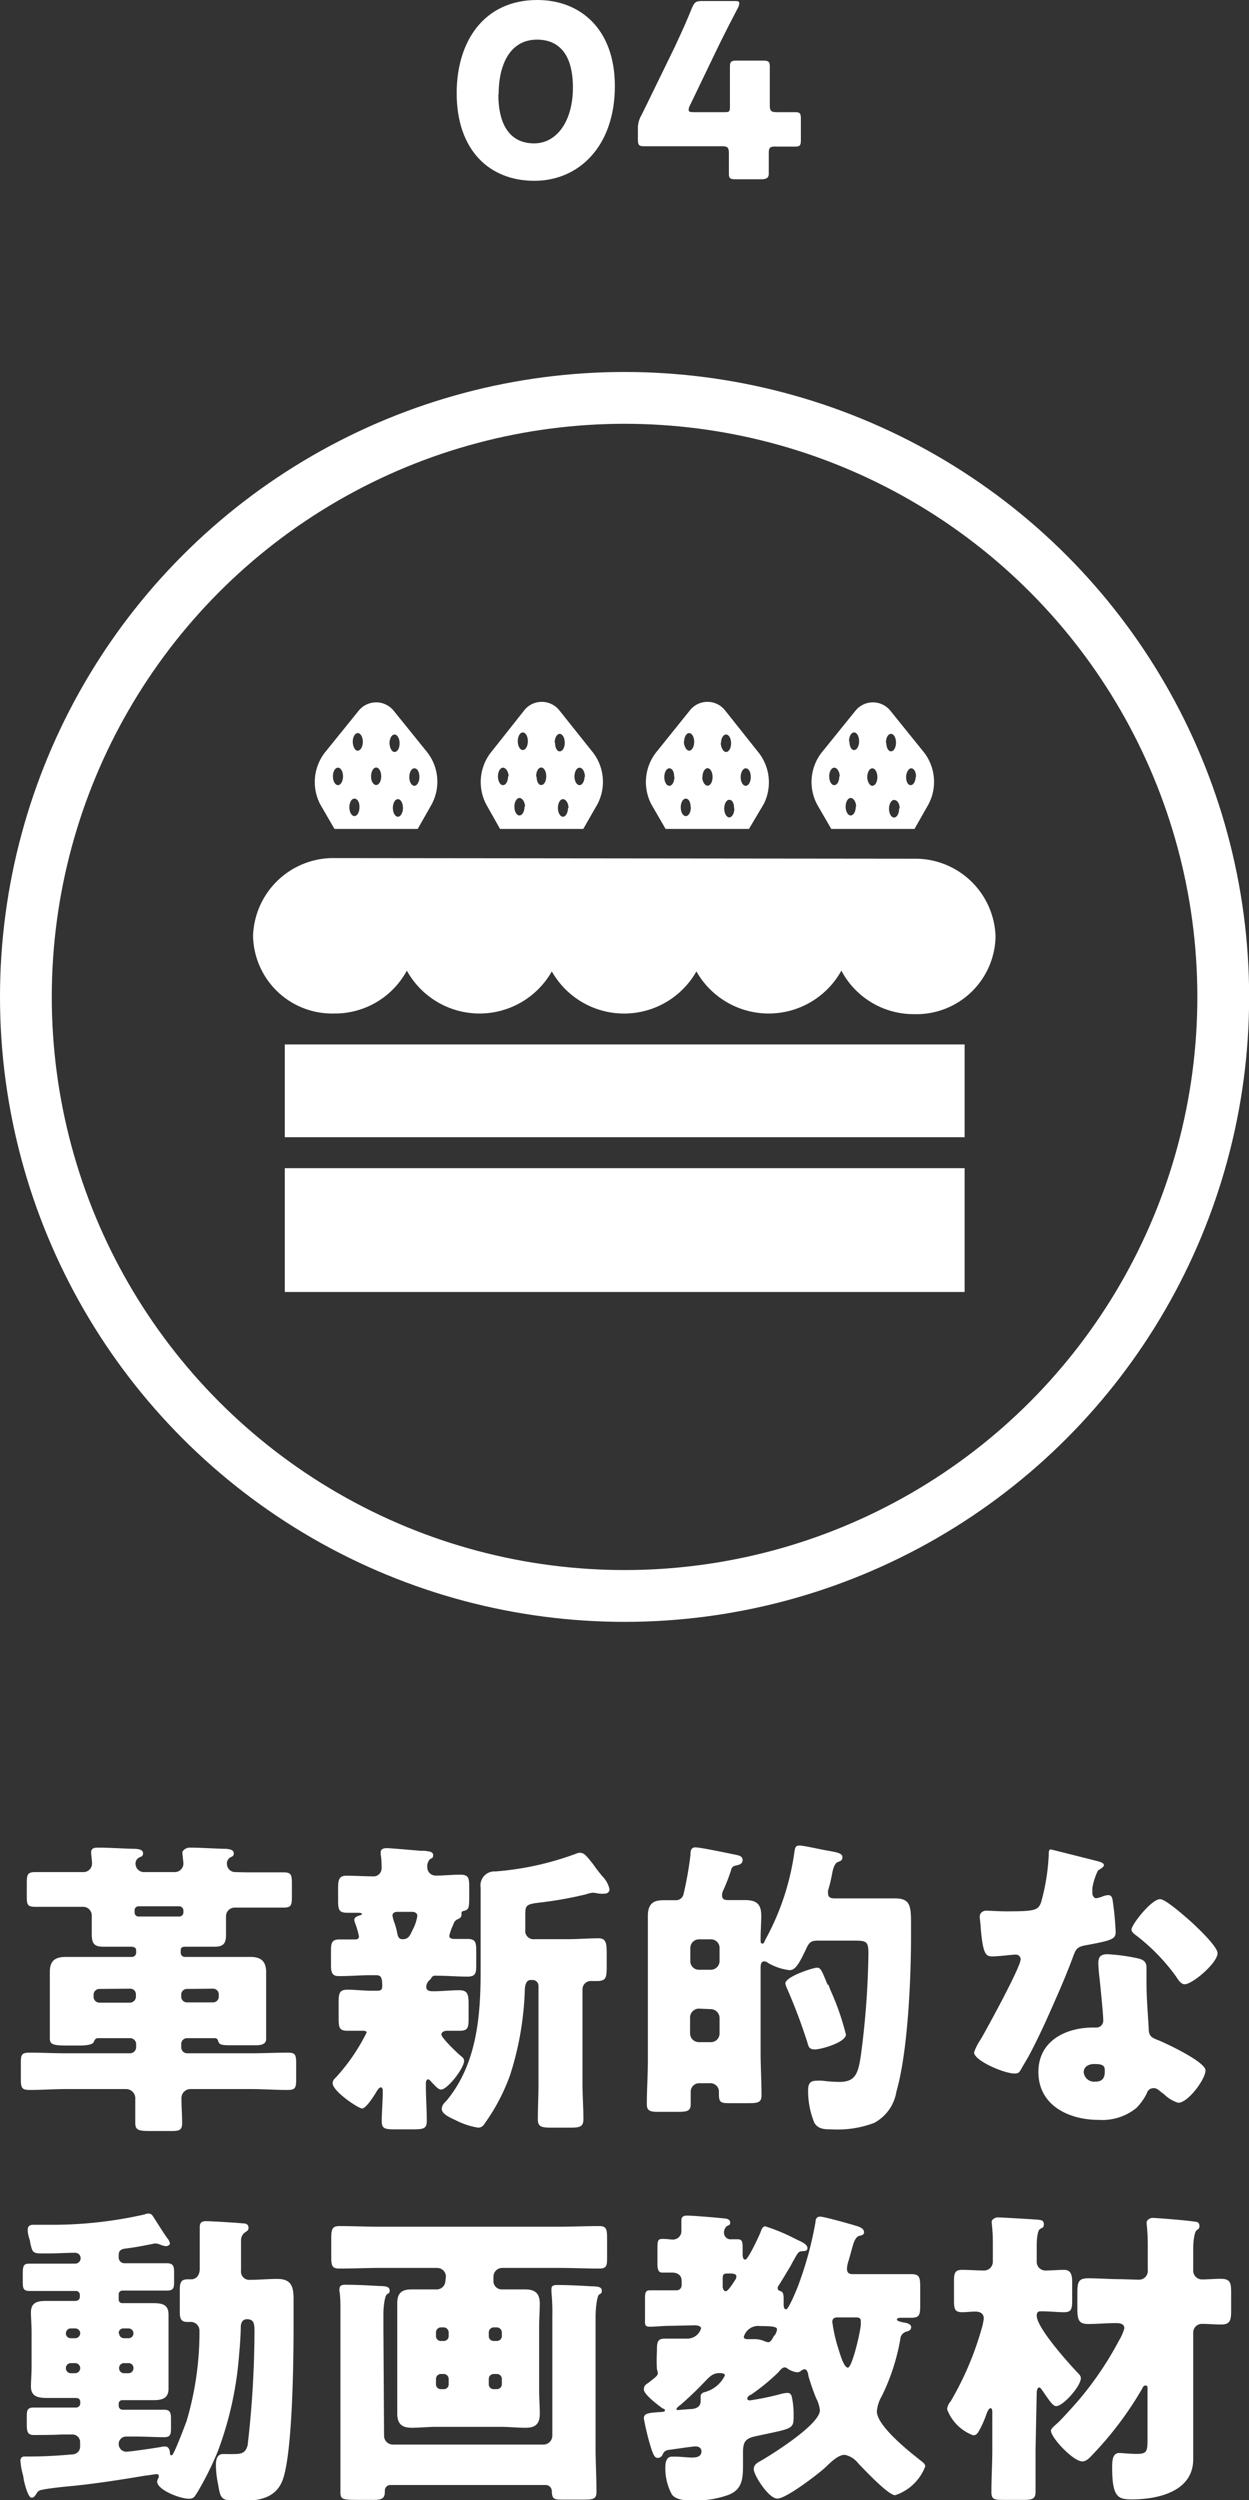
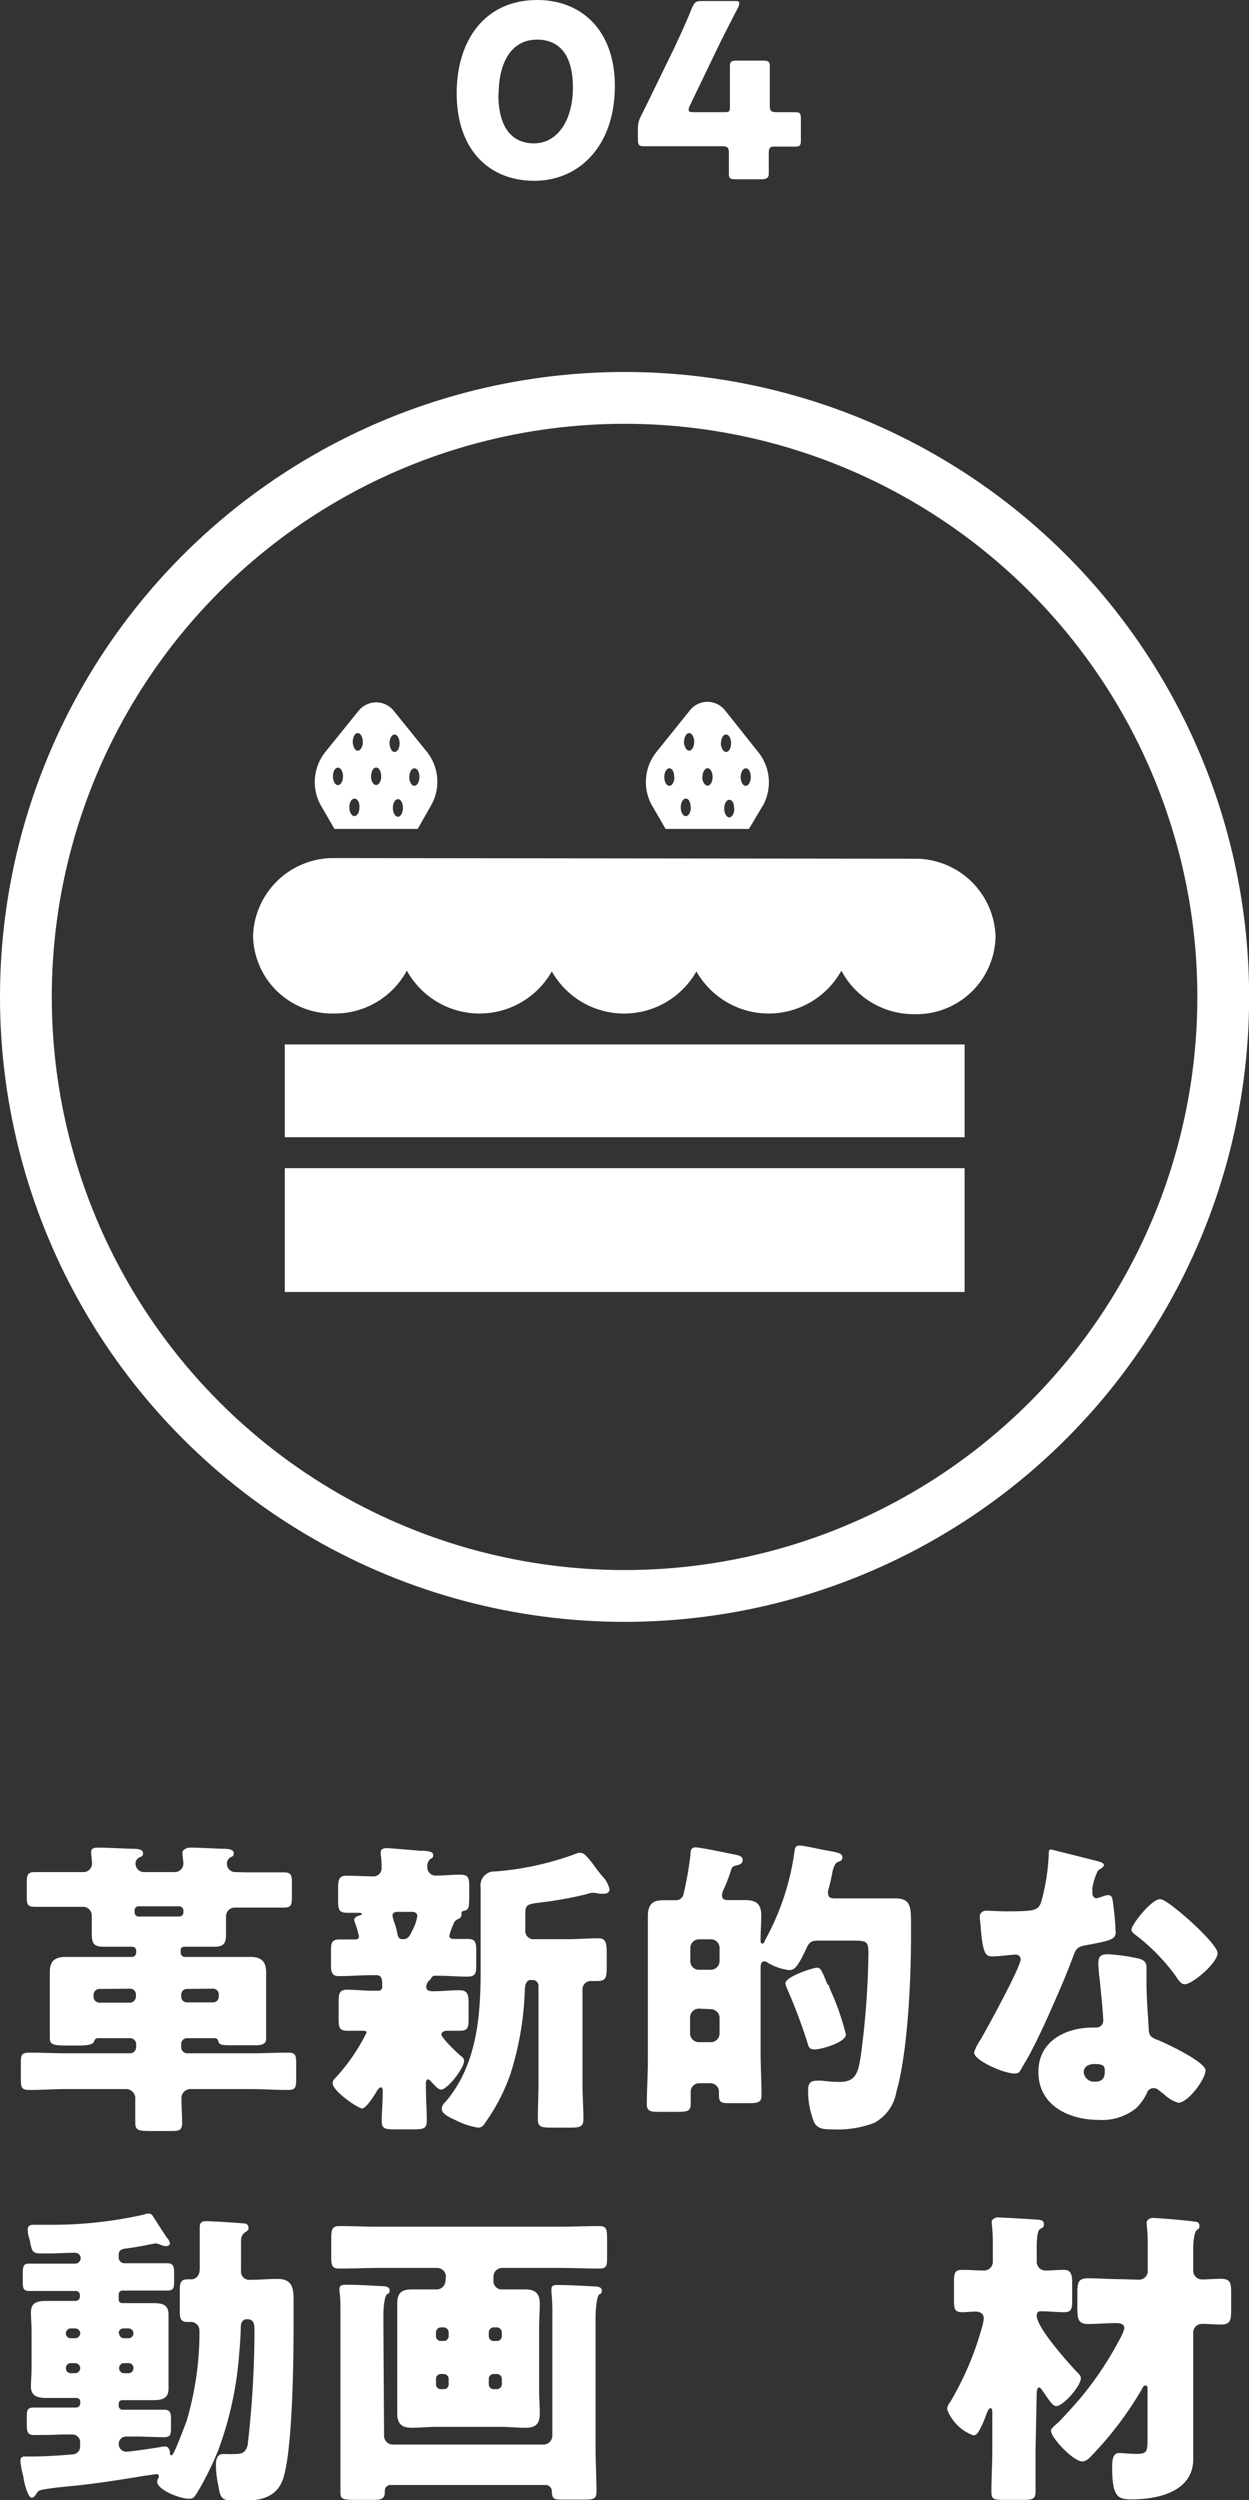
<svg xmlns="http://www.w3.org/2000/svg" width="96.49" height="193.03" viewBox="0 0 96.49 193.03">
  <rect x="0" y="0" width="96.49" height="193.03" fill="#333333" stroke="none" />
  <defs>
    <style>.cls-1{fill:#fff;}.cls-2{fill:none;stroke:#fff;stroke-miterlimit:10;stroke-width:4px;}</style>
  </defs>
  <title>ico_feature_04</title>
  <g id="レイヤー_2" data-name="レイヤー 2">
    <g id="レイヤー_1-2" data-name="レイヤー 1">
      <path class="cls-1" d="M19,144.56c1,0,1.94,0,2.92,0,.58,0,.63.21.63.86v1c0,.67-.05.86-.63.86-1,0-1.94,0-2.92,0h-.87a.67.67,0,0,0-.67.69c0,.48,0,1,0,1.44,0,.67-.24.89-.88.89l-2.21,0c-.2,0-.41,0-.41.28v.2a.32.32,0,0,0,.31.31h2.81c.77,0,1.51,0,2.28,0s1.2.31,1.2,1.18c0,.55,0,1.1,0,1.68v1.89c0,.55,0,1.25,0,1.59s-.28.48-.79.48H18.08c-.94,0-1.13,0-1.23-.34a.25.25,0,0,0-.26-.21H14.45a.45.45,0,0,0-.45.45v.26a.46.46,0,0,0,.45.46h4.9c1,0,1.92-.05,2.91-.05.57,0,.62.19.62.84v1.2c0,.65-.05.84-.65.84-1,0-1.92-.07-2.88-.07H14.69a.7.7,0,0,0-.67.77c0,.6.05,1.22.05,1.85s-.29.62-1,.62H11.69c-1,0-1.24-.05-1.24-.65,0-.38,0-1,0-1.8a.72.72,0,0,0-.67-.79H5.17c-1,0-1.95.07-2.91.07-.6,0-.65-.21-.65-.86v-1.1c0-.7,0-.92.65-.92,1,0,1.92.05,2.91.05h4.89a.48.48,0,0,0,.46-.46v-.26a.47.47,0,0,0-.46-.45H7.57c-.22,0-.29.21-.32.28-.07.22-.55.29-1.12.29H5.26c-1.17,0-1.41-.07-1.41-.57s0-1,0-1.52v-1.89c0-.58,0-1.13,0-1.71,0-.84.4-1.15,1.22-1.15s1.51,0,2.28,0h2.86a.33.33,0,0,0,.31-.31v-.2c0-.21-.19-.28-.39-.28l-2.16,0c-.74,0-.88-.29-.88-1,0-.34,0-.65,0-1v-.41a.67.67,0,0,0-.67-.67H5.62c-1,0-1.94,0-2.9,0-.58,0-.65-.16-.65-.76v-1.11c0-.62.07-.81.65-.81,1,0,1.92,0,2.9,0h.82a.66.66,0,0,0,.67-.64c0-.24-.07-.72-.07-.89,0-.34.29-.36.53-.36.76,0,1.87.07,2.68.09.41,0,.8.05.8.34s-.17.24-.34.36a.51.51,0,0,0-.24.46.65.65,0,0,0,.67.64h2.35a.67.67,0,0,0,.68-.64c0-.17-.08-.7-.08-.87s.29-.38.56-.38c.72,0,1.87.07,2.64.09.41,0,.77.07.77.34s-.15.24-.32.36a.54.54,0,0,0-.21.46.64.64,0,0,0,.67.64Zm-11.31,9a.45.45,0,0,0-.46.46v.14a.45.45,0,0,0,.46.46h2.35a.47.47,0,0,0,.46-.46V154a.44.44,0,0,0-.46-.46Zm3-6.38a.3.3,0,0,0-.29.31v.17a.3.3,0,0,0,.29.31h3.17a.32.32,0,0,0,.31-.31v-.17a.33.33,0,0,0-.31-.31Zm3.74,6.38A.44.44,0,0,0,14,154v.14a.44.44,0,0,0,.45.46h2a.44.44,0,0,0,.45-.46V154a.44.44,0,0,0-.45-.46Z" />
      <path class="cls-1" d="M34.71,149.46c0,.19.19.24.36.24l1,0c.68,0,.72.24.72,1v.91c0,.69,0,1-.69,1s-1.56-.07-2.33-.07h-.1a.33.33,0,0,0-.36.19.94.94,0,0,1-.09.12.72.72,0,0,0-.29.55c0,.34.34.34.55.34.67,0,1.35-.08,2-.08s.72.32.72,1.08v1c0,.74,0,1.05-.67,1.05l-1,0c-.16,0-.43.07-.43.29s.91,1.13,1.39,1.56l.2.17a.37.37,0,0,1,.16.31c0,.57-1.29,2.21-1.77,2.21-.24,0-.48-.32-.63-.46s-.26-.33-.38-.33-.17.19-.17.28v.22c0,.91.07,1.8.07,2.71,0,.6-.26.65-1.05.65H30.49c-.77,0-1-.05-1-.65s.08-1.51.08-2.28c0-.09,0-.31-.15-.31s-.31.29-.38.41-.75,1.22-1.06,1.22-2.28-1.34-2.28-1.94c0-.22.1-.31.27-.48a14.89,14.89,0,0,0,2.35-3.44c0-.14-.19-.14-.29-.14l-1.18,0c-.64,0-.69-.24-.69-1v-1.17c0-.7.05-1,.67-1s1.27.08,1.92.08H29c.34,0,.53,0,.53-.34,0-.58-.05-.86-.45-.86h-.48c-.77,0-1.56.07-2.33.07-.36,0-.7,0-.7-.77v-1.18c0-.57.05-.88.63-.88l1.17,0c.17,0,.36,0,.36-.24a6.92,6.92,0,0,0-.31-1.06.8.8,0,0,1-.05-.21c0-.22.29-.31.46-.36s.12-.07.12-.12-.19-.07-.22-.07l-.89,0c-.67,0-.72-.24-.72-1v-.86c0-.65.05-1,.63-1,.74,0,1.46.05,2.18.05a.63.63,0,0,0,.55-.65c0-.21,0-.74-.07-1,0,0,0-.14,0-.19,0-.29.24-.34.48-.34s2.18.17,2.54.2a1.42,1.42,0,0,0,.29,0c.46.05.74.07.74.34s-.12.21-.26.33a.82.82,0,0,0-.19.63.64.64,0,0,0,.65.62c.62,0,1.24-.07,1.89-.07s.7.24.7,1v.62c0,1.08-.05,1.08-.51,1.2a.16.16,0,0,0-.09.12.71.71,0,0,1,0,.17c0,.21-.2.29-.36.36a.62.62,0,0,0-.27.38A4,4,0,0,0,34.71,149.46Zm-3.58.26c.44,0,.56-.33.72-.67a3.38,3.38,0,0,0,.39-1.13c0-.21-.19-.31-.39-.31H30.68c-.17,0-.36.07-.36.29a2.7,2.7,0,0,0,.17.6,5.8,5.8,0,0,1,.21.82c.05.21.12.38.34.4ZM45,160.91c0,.91.07,1.8.07,2.71,0,.6-.29.65-1.06.65H42.63c-.79,0-1.08-.05-1.08-.65,0-.91.05-1.8.05-2.71v-7.59a.45.45,0,0,0-.46-.45H41c-.46,0-.46.69-.46.89a23.88,23.88,0,0,1-1.12,6.41,15.08,15.08,0,0,1-2,3.81.54.54,0,0,1-.48.29,5.78,5.78,0,0,1-1.75-.58c-.53-.24-1.06-.5-1.06-.86s.29-.53.43-.72c2.26-2.78,2.57-6.41,2.57-9.87v-6.5a1.08,1.08,0,0,1,1.15-1.25,23,23,0,0,0,6.22-1.37.69.69,0,0,1,.29-.07c.34,0,.5.22,1,.84.19.27.43.6.77,1a2,2,0,0,1,.53,1,.34.34,0,0,1-.32.31,2.65,2.65,0,0,1-.5,0,3.65,3.65,0,0,0-.46-.07,2.15,2.15,0,0,0-.52.12,29.65,29.65,0,0,1-3.65.65c-1,.12-1.06.22-1.06.94V149a.64.64,0,0,0,.72.72h2.55c.79,0,1.6-.07,2.4-.07.57,0,.62.41.62,1.15v1c0,.91-.05,1.15-.77,1.15l-.41,0a.64.64,0,0,0-.69.67Z" />
      <path class="cls-1" d="M55.85,146a.83.83,0,0,0-.07.32c0,.31.17.38.46.38l1.29,0c.89,0,1.28.28,1.28,1.2,0,.6-.05,1.17-.05,1.77v.15c0,.09,0,.24.14.24s.17-.2.22-.29A19.62,19.62,0,0,0,61.37,143c.05-.29.05-.51.39-.51s1.58.29,2,.36c.79.15,1.32.2,1.32.53s-.24.31-.41.41-.29.41-.36.74a12.62,12.62,0,0,1-.34,1.44.86.86,0,0,0,0,.22c0,.36.31.38.55.38H66.7c.82,0,1.64,0,2.45,0,1.13,0,1.23.55,1.23,1.84v1.08c0,3.27-.24,8.93-1.13,12a3.33,3.33,0,0,1-1.73,2.42,8.06,8.06,0,0,1-3.31.49c-.48,0-1,0-1.3-.51a6.45,6.45,0,0,1-.48-2.52c0-.46.14-.72.62-.72a2.84,2.84,0,0,1,.51,0,11.18,11.18,0,0,0,1.29.09c1.25,0,1.45-.67,1.66-2.08a65.74,65.74,0,0,0,.58-7.83c0-1-.17-1-1.28-1H63.37c-.58,0-.8,0-1.06.57-.58,1.23-.86,1.71-1.32,1.71a4.25,4.25,0,0,1-1.66-.56.49.49,0,0,0-.28-.12c-.27,0-.29.29-.29.48v6.56c0,1.1.07,2.2.07,3.31,0,.55-.29.6-1,.6H56.45c-.69,0-.91,0-.91-.65v-.21a.66.66,0,0,0-.72-.68h-.77a.65.65,0,0,0-.69.65c0,.31,0,.62,0,.94,0,.55-.24.62-1,.62H50.84c-.55,0-.87-.05-.87-.57,0-1.13.08-2.24.08-3.37v-8.83c0-.79,0-1.56,0-2.35,0-1.13.62-1.22,1.29-1.22l.84,0a.6.6,0,0,0,.63-.48,27.75,27.75,0,0,0,.53-3c0-.24,0-.6.38-.6s2.42.43,2.86.52.79.12.79.46-.34.38-.55.43a.41.41,0,0,0-.34.34A13.52,13.52,0,0,1,55.85,146Zm-.93,6.08a.68.68,0,0,0,.67-.68v-1a.66.66,0,0,0-.67-.67H54a.67.67,0,0,0-.67.67v1a.66.66,0,0,0,.67.68Zm-.94,3a.69.69,0,0,0-.67.68V157a.68.68,0,0,0,.67.67h.94a.67.67,0,0,0,.67-.67V155.8a.69.69,0,0,0-.67-.68Zm10-1.87c.05.1.1.24.17.43a19.91,19.91,0,0,1,1.2,3.44c0,.6-1.89,1.15-2.4,1.15s-.48-.27-.62-.67a42.31,42.31,0,0,0-1.54-4.06,2.53,2.53,0,0,1-.12-.36c0-.53,2.14-1.22,2.45-1.22S63.51,152.22,63.94,153.25Z" />
      <path class="cls-1" d="M84.73,143.68c.28.07.55.16.55.31s-.17.24-.46.43a5,5,0,0,0-.43,1.34,1.88,1.88,0,0,0,0,.2c0,.07,0,.16,0,.26s.12.34.29.34a2.3,2.3,0,0,0,.52-.15,1.26,1.26,0,0,1,.41-.09c.22,0,.29.12.34.36a23.67,23.67,0,0,1,.24,2.49c0,.55-.34.65-2.21,1-.84.14-.86.31-1.15,1.08-.41,1.1-.87,2.18-1.35,3.26-.62,1.42-1.27,2.86-2,4.22-.19.34-.43.73-.58,1s-.21.36-.53.36c-.81,0-3.12-1-3.12-1.63a4.15,4.15,0,0,1,.51-1c.48-.82,3.09-5.59,3.09-6.19a.37.37,0,0,0-.4-.36c-.15,0-.63.05-.8.07s-.76.07-1,.07c-.51,0-.72-.21-.89-2.25,0-.2-.07-.63-.07-.84s.19-.44.48-.44,1,.05,1.51.05c2.18,0,2.5-.05,2.74-.67a16.18,16.18,0,0,0,.6-3.72c0-.19,0-.39.16-.39C81.37,142.83,84.25,143.56,84.73,143.68Zm3.21,7.53c.41.1.63.27.63.7,0,.24,0,.67,0,1.1,0,1.2.1,2.38.17,3.55,0,.58.14.73.69.94s3.7,1.68,3.7,2.35-1.34,2.5-2.11,2.5a2.61,2.61,0,0,1-1.06-.63l-.45-.35a.56.56,0,0,0-.39-.15.54.54,0,0,0-.53.41,4.32,4.32,0,0,1-.81,1.13,4.19,4.19,0,0,1-2.91.91c-2.28,0-4.65-1.1-4.65-3.7,0-2.4,2.11-3.43,4.24-3.43h.2a.53.53,0,0,0,.57-.58c0-.4-.21-2.54-.29-3.26a10.75,10.75,0,0,1-.09-1.13c0-.5.19-.69.72-.69A14.36,14.36,0,0,1,87.94,151.21ZM83.72,160a.81.81,0,0,0,.89.72c.55,0,.74-.28.74-.79,0-.31,0-.57-.72-.57C84.22,159.33,83.72,159.49,83.72,160ZM92,148.36c.55.5,2.06,1.94,2.06,2.44,0,.75-1.94,2.4-2.54,2.4-.29,0-.51-.36-.68-.62a15.18,15.18,0,0,0-3-3.1c-.19-.14-.43-.31-.43-.5,0-.38,1.54-2.35,2.21-2.35C90.06,146.63,91.59,148,92,148.36Z" />
      <path class="cls-1" d="M9.17,177.53a.27.27,0,0,0,.27.29H9.8c.65,0,1.32,0,2,0s1.22.07,1.22.89c0,.45,0,.93,0,1.53v2.64c0,.58,0,1.11,0,1.54,0,.77-.52.89-1.17.89s-1.37,0-2,0H9.44a.27.27,0,0,0-.27.29v.14a.3.3,0,0,0,.29.31h1.06c.72,0,1.44,0,2.16,0,.5,0,.53.27.53.77v.55c0,.53,0,.8-.53.8-.72,0-1.44-.05-2.16-.05H9.75a.57.57,0,0,0-.58.6.59.59,0,0,0,.58.57c.31,0,2.45-.31,2.86-.4h.16c.27,0,.34.28.36.48s0,.19.15.19,1-2.28,1.13-2.62a24.11,24.11,0,0,0,1-7,.67.67,0,0,0-.65-.67h-.32c-.48,0-.55-.31-.55-.77v-1.75c0-.62.17-.77.63-.77l.28,0c.24,0,.63-.2.63-.8v-.57c0-1,0-2.47,0-2.67,0-.36.19-.45.51-.45s2.37.12,2.78.17c.17,0,.48,0,.48.36,0,.16-.12.24-.26.33s-.32.29-.32.65v2.3a.64.64,0,0,0,.7.72c.7,0,1.39-.07,2.11-.07,1.08,0,1.25.6,1.25,1.56v2c0,2.61-.07,9.72-.82,11.9-.55,1.56-2,1.68-3.4,1.68s-1.42-.17-1.61-1.27a7.59,7.59,0,0,1-.17-1.51c0-.36.07-.84.55-.84l.36,0a4.62,4.62,0,0,0,.48,0c.58,0,.89-.07,1.06-.67a77.88,77.88,0,0,0,.53-8.74c0-.58,0-1-.58-1-.36,0-.48.31-.48.62,0,.48-.07,1.56-.12,2a26.9,26.9,0,0,1-1.63,7.52,23.83,23.83,0,0,1-1.61,3.24c-.22.33-.26.48-.65.48-.72,0-2.45-.7-2.45-1.32a.73.73,0,0,1,.12-.32.2.2,0,0,0,0-.14c0-.1-.1-.12-.17-.12s-.79.12-.89.12c-1.84.31-3.69.6-5.56.79-.56.05-1.95.19-2.43.31a.49.49,0,0,0-.38.27c-.1.14-.19.33-.39.33s-.43-.6-.6-1.36a2.88,2.88,0,0,0-.09-.48,5.2,5.2,0,0,1-.17-1,.3.3,0,0,1,.34-.34h.4c1.13,0,2.26-.07,3.36-.17a.6.6,0,0,0,.51-.64v-.32a.59.59,0,0,0-.58-.57H4.76C4,188,3.32,188,2.6,188c-.48,0-.53-.29-.53-.8v-.55c0-.5,0-.77.53-.77.72,0,1.44,0,2.16,0H5.89a.32.32,0,0,0,.31-.31v-.12c0-.24-.15-.31-.36-.31H5.62c-.67,0-1.34,0-2,0s-1.23-.1-1.23-.89c0-.41.05-.91.05-1.54v-2.64c0-.62-.05-1.13-.05-1.53,0-.8.53-.89,1.2-.89s1.35,0,2,0h.19c.24,0,.39-.1.39-.34v-.15a.3.3,0,0,0-.31-.28H4.42l-2.13,0c-.48,0-.53-.19-.53-.69v-.65c0-.65.09-.77.53-.77l2.13,0H5.81a.42.42,0,0,0,0-.84c-.67,0-1.34.05-2,.05H3.13c-.63,0-.65-.19-.8-.84,0-.14-.07-.29-.12-.48a2.23,2.23,0,0,1-.07-.5c0-.27.15-.39.41-.39H3.1l.72,0a32.15,32.15,0,0,0,7.35-.8.82.82,0,0,1,.31-.07.39.39,0,0,1,.31.17c.19.29,1,1.58,1.15,1.75a.89.89,0,0,1,.19.39c0,.09-.14.21-.31.21a1.5,1.5,0,0,1-.45-.12,1.1,1.1,0,0,0-.39-.09c-.72.14-1.53.31-2.33.4-.31.05-.48.17-.48.48v.2a.44.44,0,0,0,.46.45h1.13l2.13,0c.51,0,.56.24.56.74v.58c0,.55,0,.79-.56.79l-2.13,0H9.46a.28.28,0,0,0-.29.28Zm-3.36,3a.4.4,0,0,0,.39-.38v0a.39.39,0,0,0-.39-.38H5.48a.38.38,0,0,0-.39.38v0a.37.37,0,0,0,.39.38Zm.39,2.31a.4.4,0,0,0-.39-.39H5.48a.38.38,0,0,0-.39.39v0a.38.38,0,0,0,.39.39h.33a.4.4,0,0,0,.39-.39Zm3-2.69a.38.38,0,0,0,.39.38h.33a.38.38,0,0,0,.39-.38v0a.38.38,0,0,0-.39-.38H9.56a.36.36,0,0,0-.39.38Zm.39,2.3a.38.38,0,0,0-.39.39v0a.38.38,0,0,0,.39.39h.33a.38.38,0,0,0,.39-.39v0a.37.37,0,0,0-.39-.39Z" />
      <path class="cls-1" d="M34.45,175.77a.68.68,0,0,0-.68-.67H29.36c-1,0-2.09.05-3.15.05-.57,0-.62-.24-.62-.94v-1.34c0-.72.05-1,.62-1,1.06,0,2.12.05,3.15.05H43.14c1,0,2.11-.05,3.16-.05.56,0,.6.26.6,1v1.34c0,.68,0,.94-.6.94-1,0-2.11-.05-3.16-.05H38.79a.68.68,0,0,0-.67.67v.32a.64.64,0,0,0,.67.67c.6,0,1.18,0,1.78,0s1.13.17,1.13,1.08c0,.6-.05,1.2-.05,1.8v4.9c0,.62.05,1.22.05,1.82,0,.79-.34,1.08-1.08,1.08s-1.28-.07-1.93-.07h-5c-.63,0-1.25.07-1.88.07s-1.12-.19-1.12-1.08c0-.6,0-1.2,0-1.82v-4.9c0-.6,0-1.2,0-1.82,0-.8.36-1.06,1.12-1.06s1.25,0,1.88,0a.68.68,0,0,0,.72-.65Zm-4.78,12.29a.68.68,0,0,0,.67.68H42a.69.69,0,0,0,.67-.68v-9.21a16.35,16.35,0,0,0-.07-1.9s0-.14,0-.22c0-.31.26-.31.48-.31.84,0,1.77.05,2.61.1.56,0,.8.07.8.33s-.08.2-.22.32-.26,1-.26,1.73V189c0,1.13.07,2.26.07,3.39,0,.55-.24.6-1,.6H43.57c-.75,0-.91,0-.94-.63a.48.48,0,0,0-.45-.5h-12a.43.43,0,0,0-.45.41v.12c0,.5-.24.62-.82.62H28c-1.61,0-1.7,0-1.7-.65,0-1.12,0-2.23,0-3.36v-9.24c0-.43,0-.93,0-1.41s0-1-.07-1.42a.49.49,0,0,1,0-.22c0-.28.24-.31.46-.31.86,0,1.8.05,2.66.1.48,0,.75.07.75.33s-.08.2-.22.32-.26.84-.26,1.51c0,.38,0,.79,0,1.1Zm4.61-7.32a.37.37,0,0,0,.38-.38v-.29a.39.39,0,0,0-.38-.38h-.22a.39.39,0,0,0-.38.38v.29a.37.37,0,0,0,.38.38Zm.38,2.93a.38.38,0,0,0-.38-.38h-.22a.38.38,0,0,0-.38.38v.41a.37.37,0,0,0,.38.38h.22a.36.36,0,0,0,.38-.38Zm3.1-3.31a.37.37,0,0,0,.38.38h.24a.38.38,0,0,0,.39-.38v-.29a.4.4,0,0,0-.39-.38h-.24a.39.39,0,0,0-.38.38Zm.38,2.93a.38.38,0,0,0-.38.38v.41a.37.37,0,0,0,.38.38h.24a.38.38,0,0,0,.39-.38v-.41a.38.38,0,0,0-.39-.38Z" />
-       <path class="cls-1" d="M51.85,179.57c-.68,0-1.2.07-1.64.07s-.38-.17-.38-.77v-1.44c0-.41.05-.6.36-.6.48,0,1.06,0,1.66,0h.43a.39.39,0,0,0,.38-.38v-.34c0-.46-.33-.65-.74-.65s-.51,0-.77,0-.36-.2-.36-.68v-1.08c0-.65,0-.84.38-.84s.6.05.8.05a.65.65,0,0,0,.67-.7c0-.26,0-.52,0-.79s.17-.36.43-.36c.46,0,2.47.17,2.88.22.17,0,.46.07.46.31s-.12.19-.29.31a.66.66,0,0,0-.19.46.51.51,0,0,0,.57.53l.48,0c.36,0,.39.19.39.67V174c0,.15,0,.46.21.46s1.08-1.85,1.2-2.18c.05-.17.15-.39.34-.39a14.23,14.23,0,0,1,2.21.91l.45.22c.22.1.6.29.6.55s-.28.22-.4.24c-.29,0-.34.12-.68.72-.09.15-.16.31-.28.51s-.63,1.05-.77,1.27-.17.22-.17.36.07.17.26.24.2.36.2.6v.36c0,.14,0,.43.19.43s.81-1.51.91-1.77A27.78,27.78,0,0,0,63,171.57c0-.21.07-.43.36-.43s2.19.53,2.81.72c.34.1.58.24.58.48s-.22.24-.39.29-.33.29-.43.6-.24.86-.36,1.27a2.53,2.53,0,0,0-.14.65c0,.31.14.43.43.43h1.92c.86,0,1.73,0,2.59,0,.67,0,.72.23.72,1.05v1.32c0,.79-.05,1-.72,1l-.77,0c-.09,0-.31,0-.31.14s.5.22.62.24.48.1.48.34-.19.29-.33.34a.64.64,0,0,0-.51.6A16.2,16.2,0,0,1,68.12,185a2.79,2.79,0,0,0-.38,1.17c0,1.13,2.49,3.1,3.38,3.8.12.09.36.26.36.45a3.74,3.74,0,0,1-2.33,2.23c-.53,0-2.4-2-2.83-2.44a1.77,1.77,0,0,0-1.06-.68c-.55,0-1.15.65-1.53,1-.58.53-3,2.38-3.68,2.38s-1.82-1.83-1.82-2.26.38-.55.74-.77c.92-.55,4.37-2.73,4.37-3.79a2.58,2.58,0,0,0-.29-.93,17.68,17.68,0,0,1-.6-1.73c0-.15-.09-.51-.31-.51a.76.76,0,0,0-.26.12.42.42,0,0,1-.29.12,1.63,1.63,0,0,1-.74-.28.37.37,0,0,0-.22-.1c-.22,0-.38.24-.5.38A16,16,0,0,1,58,184.9c-.08,0-.27.16-.27.28s.12.15.19.15a20.37,20.37,0,0,0,2.45-.51,2.24,2.24,0,0,1,.46-.07c.24,0,.31.15.36.39a6.49,6.49,0,0,1,.12,1.32c0,1.12,0,1-2.91,1.63-.81.17-1,.43-1,1.25,0,.33,0,.64,0,1,0,1.06-.07,1.9-1.17,2.3a7.4,7.4,0,0,1-2.72.41c-.52,0-1.24,0-1.6-.45a4.21,4.21,0,0,1-.51-2.12c0-.33.07-.81.51-.81l.33,0c.24,0,.91.07,1.18.07s.77,0,.77-.48c0-.26-.22-.38-.46-.38s-1.66.22-2,.26-.43.15-.53.34a.41.41,0,0,1-.38.29c-.19,0-.31-.1-.53-.79a19.54,19.54,0,0,1-.55-2.26c0-.43.43-.43,1.39-.5,0,0,.24,0,.24-.12s-.12-.12-.17-.15c-.31-.21-1.46-1.08-1.46-1.46s.26-.43.43-.58c.48-.38.65-.5.65-.69a1.12,1.12,0,0,0-.07-.29,12.19,12.19,0,0,1,0-1.37c0-.67,0-1,.6-1s1.15,0,1.73,0a1.11,1.11,0,0,0,1.08-.79c0-.19-.32-.24-.46-.24ZM53.29,186c.4,0,.84-.12.84-.63,0-.12,0-.26,0-.38s.1-.24.27-.29A2.44,2.44,0,0,0,56,183.41c0-.12-.1-.19-.43-.19-.55,0-.82.36-1.18.72-.57.6-1.17,1.17-1.8,1.72-.07.05-.33.24-.33.34s.12.07.16.07Zm2.54-9.46c0,.14.07.36.24.36s.55-.6.67-.79a.65.65,0,0,0,.15-.34c0-.24-.29-.24-.68-.24s-.36.14-.38.38Zm4,3.79a1.07,1.07,0,0,0,.2-.48c0-.21-.36-.26-1.3-.26a1.15,1.15,0,0,0-1.27.84c0,.14.17.17.29.17h.48a1.92,1.92,0,0,1,.74.12,1.51,1.51,0,0,0,.38.12C59.57,180.82,59.69,180.53,59.81,180.31Zm4.85-1.41c-.24,0-.38.11-.38.35a11.57,11.57,0,0,0,.43,1.95c.1.29.43,1.58.77,1.58s1-2.88,1-3.36c0-.07,0-.17,0-.24,0-.24-.17-.28-.39-.28Z" />
      <path class="cls-1" d="M80,189.12c0,1.08,0,2.16,0,3.26,0,.58-.26.63-1,.63H77.67c-.84,0-1.08,0-1.08-.6,0-1.11.07-2.19.07-3.29v-2.81c0-.17,0-.38-.14-.38s-.27.33-.34.53a7.87,7.87,0,0,1-.43,1c-.26.53-.38.56-.58.56a3.43,3.43,0,0,1-2-2,1,1,0,0,1,.26-.6,23.59,23.59,0,0,0,2.38-5.55A4.33,4.33,0,0,0,76,179c0-.38-.29-.53-.65-.53s-.67.05-1,.05c-.58,0-.65-.22-.65-.91v-1.49c0-.62.07-.87.63-.87s1.12.05,1.68.05a.68.68,0,0,0,.69-.74v-1.42c0-.93-.09-1.46-.09-1.61s.24-.33.48-.33,2.61.14,3,.17.55.07.55.36-.14.26-.31.38-.24.7-.24,1.32c0,.38,0,.79,0,1.15a.67.67,0,0,0,.67.72c.48,0,1-.05,1.44-.05s.63.25.63.92v1.44c0,.67-.07.91-.63.91s-1.1-.07-1.68-.07h-.14c-.22,0-.29.14-.29.33,0,.94,2.4,3.6,3.1,4.35.14.14.31.29.31.48,0,.62-1.37,2.16-1.9,2.16-.21,0-.38-.24-.55-.46s-.45-.65-.57-.81-.15-.17-.22-.17-.17.17-.17.41Zm8-13.11a.68.68,0,0,0,.67-.76v-1.83c0-1.15-.09-1.65-.09-1.82s.21-.36.48-.36,2.69.19,3.24.29c.22,0,.36.09.36.33s-.1.22-.24.36-.24.79-.24,1.37v1.66a.68.68,0,0,0,.67.74c.48,0,1-.05,1.44-.05.75,0,.82.29.82,1.06v1.39c0,.74-.07,1.08-.77,1.08-.5,0-1-.05-1.49-.05a.67.67,0,0,0-.67.65v8c0,.72,0,1.2,0,1.8,0,2.5-2.73,3.1-4.72,3.1-1.06,0-1.54-.12-1.54-2.43,0-.5,0-1.15.55-1.15.22,0,.82.07,1.32.07.84,0,.86-.19.86-1.22v-3.84c0-.12,0-.22-.16-.22s-.2.15-.27.27a26.52,26.52,0,0,1-3.81,5.06c-.22.24-.48.53-.8.53-.69,0-2.42-1.82-2.42-2.38,0-.16.34-.43.53-.6.38-.36,1.37-1.46,1.73-1.89a25.6,25.6,0,0,0,3-4.47,3.78,3.78,0,0,0,.41-.93c0-.39-.39-.41-.67-.41-.7,0-1.4.07-2.12.07s-.84-.31-.84-1.18v-1.2c0-.86.08-1.15.84-1.15s1.68.07,2.52.07Z" />
      <path class="cls-1" d="M47.5,6.65c0,4.62-2.76,7.31-6.22,7.31s-6-2.35-6-6.77c0-4,2.11-7.19,6.23-7.19C44.83,0,47.5,2.24,47.5,6.65Zm-9,.64c0,2.49,1,3.78,2.76,3.78s3-1.72,3-4.31-1.1-3.7-2.77-3.7C39.39,3.06,38.52,5,38.52,7.29Z" />
      <path class="cls-1" d="M59.39,11.85c0,.63,0,1.34,0,1.58s-.13.41-.54.41h-2c-.41,0-.54-.05-.54-.41s0-.95,0-1.58c0-.47-.1-.56-.56-.56H53c-1.24,0-3.13,0-3.26,0-.39,0-.46-.11-.46-.54V10a2,2,0,0,1,.26-1.08c.41-.82.82-1.67,1.21-2.47L52.14,3.6c.37-.81.84-1.79,1.32-3,.21-.44.3-.52.78-.52H56.7c.28,0,.41,0,.41.17A.8.8,0,0,1,57,.62C56.28,2,55.81,2.93,55.36,3.86l-2.07,4.3a.74.74,0,0,0-.09.32c0,.15.11.18.41.18H56c.33,0,.39-.05.39-.39V7.84c0-.91,0-2.57,0-2.7,0-.39.11-.46.54-.46h2c.43,0,.54.07.54.46,0,.13,0,1.79,0,2.7V8.1c0,.47.09.56.56.56h1.39c.38,0,.45.09.45.52v1.62c0,.43-.07.52-.45.52l-1.39,0C59.48,11.29,59.39,11.38,59.39,11.85Z" />
      <circle class="cls-2" cx="48.25" cy="76.97" r="46.25" />
      <path class="cls-1" d="M74.52,90.19v9.56H22V90.19ZM22,87.8V80.64H74.52V87.8ZM70.83,66.3a6.2,6.2,0,0,1,6.08,6,6.11,6.11,0,0,1-6.27,6A6.31,6.31,0,0,1,65,74.94a6.42,6.42,0,0,1-11.2.06,6.42,6.42,0,0,1-11.17,0,6.42,6.42,0,0,1-11.2-.06,6.31,6.31,0,0,1-5.61,3.31,6.11,6.11,0,0,1-6.27-6,6.21,6.21,0,0,1,6.08-6Z" />
-       <path class="cls-1" d="M71.74,62.08A3.72,3.72,0,0,0,71.31,58l-2.53-3.13a1.73,1.73,0,0,0-2.69,0L63.56,58a3.7,3.7,0,0,0-.43,4.12L64.22,64h6.43Zm-1-2.13c0,.37-.17.67-.39.67S70,60.32,70,60s.18-.68.39-.68S70.77,59.57,70.77,60Zm-2.3-2.61c0-.38.17-.68.39-.68s.39.3.39.68-.18.67-.39.67S68.47,57.71,68.47,57.34Zm-2.85-.11c0-.37.17-.68.39-.68s.39.31.39.68-.17.68-.39.68S65.62,57.61,65.62,57.23Zm.52,5.05c0,.38-.17.68-.39.68s-.39-.3-.39-.68.18-.67.39-.67S66.14,61.91,66.14,62.28Zm-1.27-2.34c0,.38-.17.68-.39.68s-.39-.3-.39-.68.18-.67.39-.67S64.87,59.57,64.87,59.94ZM67,60c0-.38.18-.68.39-.68s.39.3.39.68-.17.67-.39.67S67,60.32,67,60Zm2.46,2.44c0,.37-.17.68-.39.68s-.39-.31-.39-.68.18-.68.39-.68S69.5,62,69.5,62.39Z" />
      <path class="cls-1" d="M59,62.08A3.72,3.72,0,0,0,58.52,58L56,54.83a1.73,1.73,0,0,0-2.69,0L50.76,58a3.72,3.72,0,0,0-.43,4.12L51.42,64h6.44ZM58,60c0,.37-.17.67-.39.67s-.39-.3-.39-.67.18-.68.39-.68S58,59.57,58,60Zm-2.3-2.61c0-.38.17-.68.39-.68s.39.3.39.68-.18.67-.39.67S55.68,57.71,55.68,57.34Zm-2.85-.11c0-.37.17-.68.39-.68s.39.31.39.68-.18.68-.39.68S52.83,57.61,52.83,57.23Zm.52,5.05c0,.38-.17.68-.39.68s-.39-.3-.39-.68.18-.67.39-.67S53.35,61.91,53.35,62.28Zm-1.27-2.34c0,.38-.17.68-.39.68s-.39-.3-.39-.68.18-.67.39-.67S52.08,59.57,52.08,59.94Zm2.17,0c0-.38.18-.68.39-.68s.39.3.39.68-.17.67-.39.67S54.25,60.32,54.25,60Zm2.46,2.44c0,.37-.18.68-.39.68s-.39-.31-.39-.68.17-.68.39-.68S56.71,62,56.71,62.39Z" />
-       <path class="cls-1" d="M46.16,62.08A3.72,3.72,0,0,0,45.73,58L43.2,54.83a1.73,1.73,0,0,0-1.35-.64,1.7,1.7,0,0,0-1.34.64L38,58a3.72,3.72,0,0,0-.43,4.12L38.63,64h6.43Zm-1-2.13c0,.37-.18.67-.39.67s-.39-.3-.39-.67.17-.68.39-.68S45.19,59.57,45.19,60Zm-2.31-2.61c0-.38.18-.68.39-.68s.39.3.39.68-.17.67-.39.67S42.88,57.71,42.88,57.34ZM40,57.23c0-.37.17-.68.39-.68s.39.31.39.68-.18.68-.39.68S40,57.61,40,57.23Zm.52,5.05c0,.38-.17.68-.39.68s-.39-.3-.39-.68.18-.67.39-.67S40.56,61.91,40.56,62.28Zm-1.27-2.34c0,.38-.17.68-.39.68s-.39-.3-.39-.68.18-.67.39-.67S39.29,59.57,39.29,59.94Zm2.17,0c0-.38.17-.68.39-.68s.39.3.39.68-.17.67-.39.67S41.46,60.32,41.46,60Zm2.46,2.44c0,.37-.18.68-.39.68s-.39-.31-.39-.68.17-.68.39-.68S43.92,62,43.92,62.39Z" />
      <path class="cls-1" d="M33.36,62.08A3.7,3.7,0,0,0,32.94,58l-2.53-3.13a1.74,1.74,0,0,0-2.7,0L25.18,58a3.72,3.72,0,0,0-.43,4.12L25.84,64h6.43ZM32.4,60c0,.37-.18.67-.39.67s-.39-.3-.39-.67.17-.68.39-.68S32.4,59.57,32.4,60Zm-2.31-2.61c0-.38.18-.68.39-.68s.39.3.39.68-.17.67-.39.67S30.09,57.71,30.09,57.34Zm-2.84-.11c0-.37.17-.68.39-.68s.39.31.39.68-.18.68-.4.68S27.25,57.61,27.25,57.23Zm.52,5.05c0,.38-.18.68-.39.68s-.39-.3-.39-.68.17-.67.39-.67S27.77,61.91,27.77,62.28ZM26.5,59.94c0,.38-.18.68-.39.68s-.39-.3-.39-.68.17-.67.39-.67S26.5,59.57,26.5,59.94Zm2.17,0c0-.38.17-.68.39-.68s.39.3.39.68-.18.67-.39.67S28.67,60.32,28.67,60Zm2.46,2.44c0,.37-.18.68-.39.68s-.39-.31-.39-.68.17-.68.39-.68S31.13,62,31.13,62.39Z" />
    </g>
  </g>
</svg>